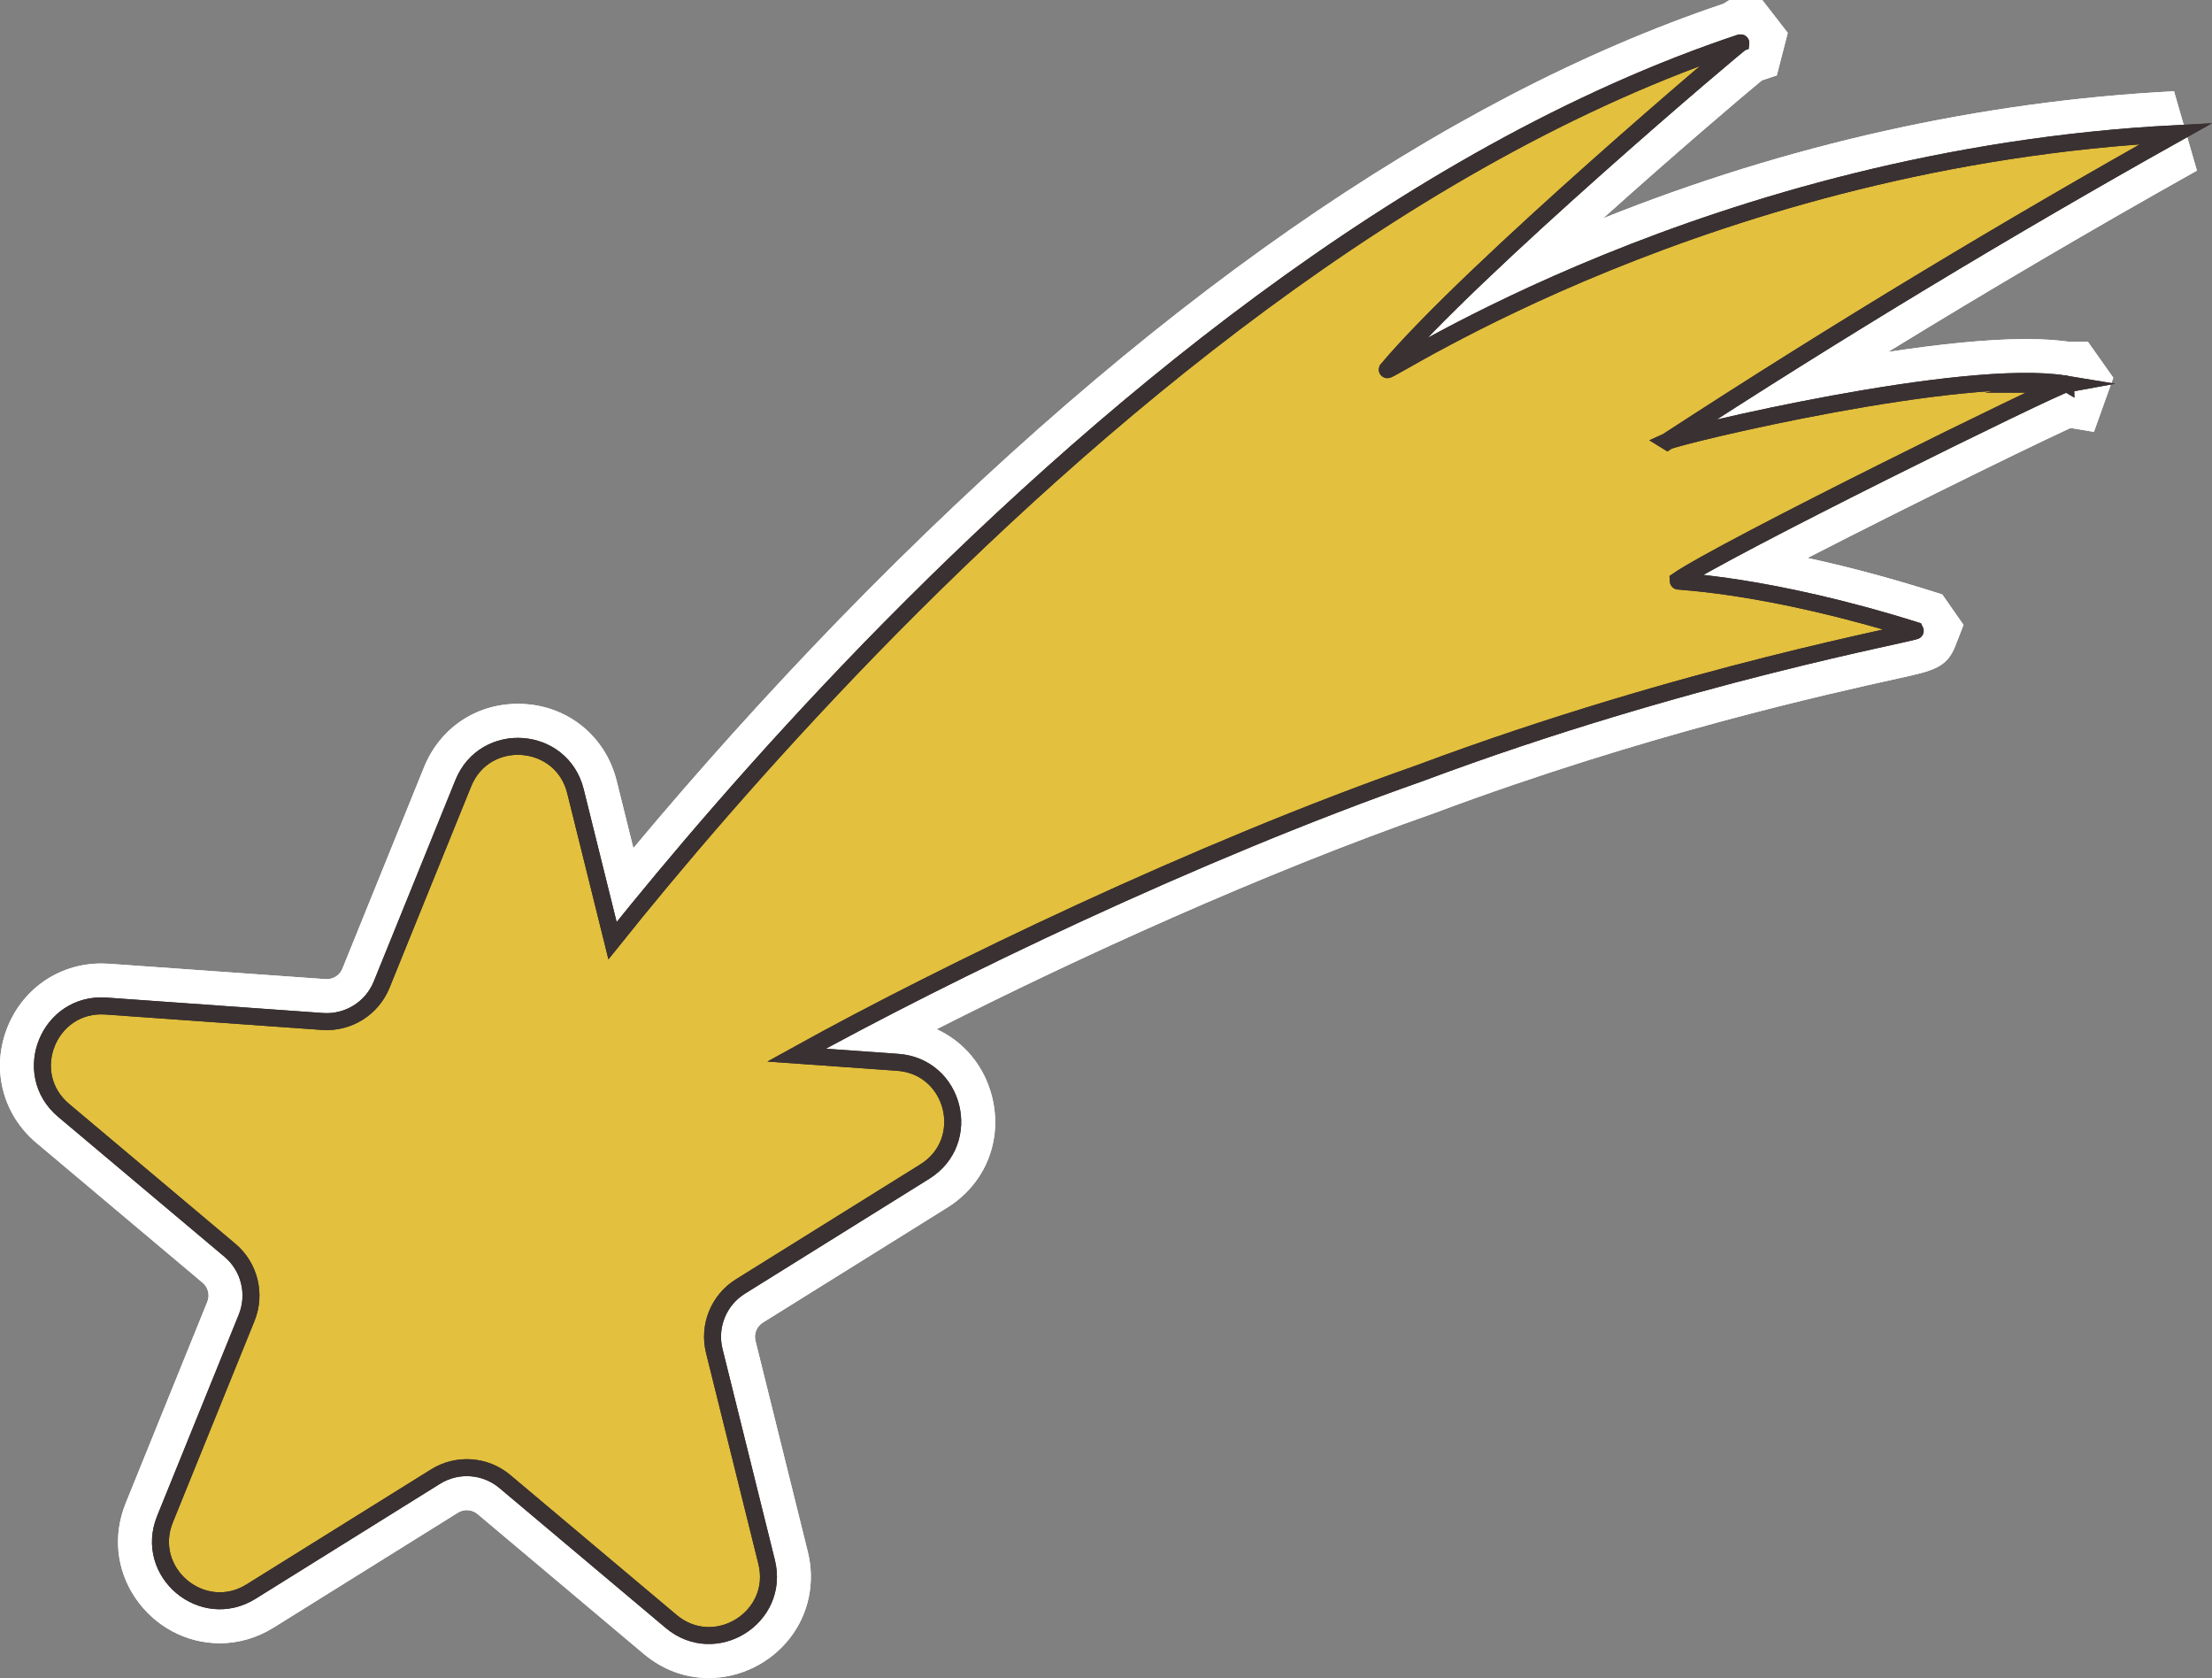
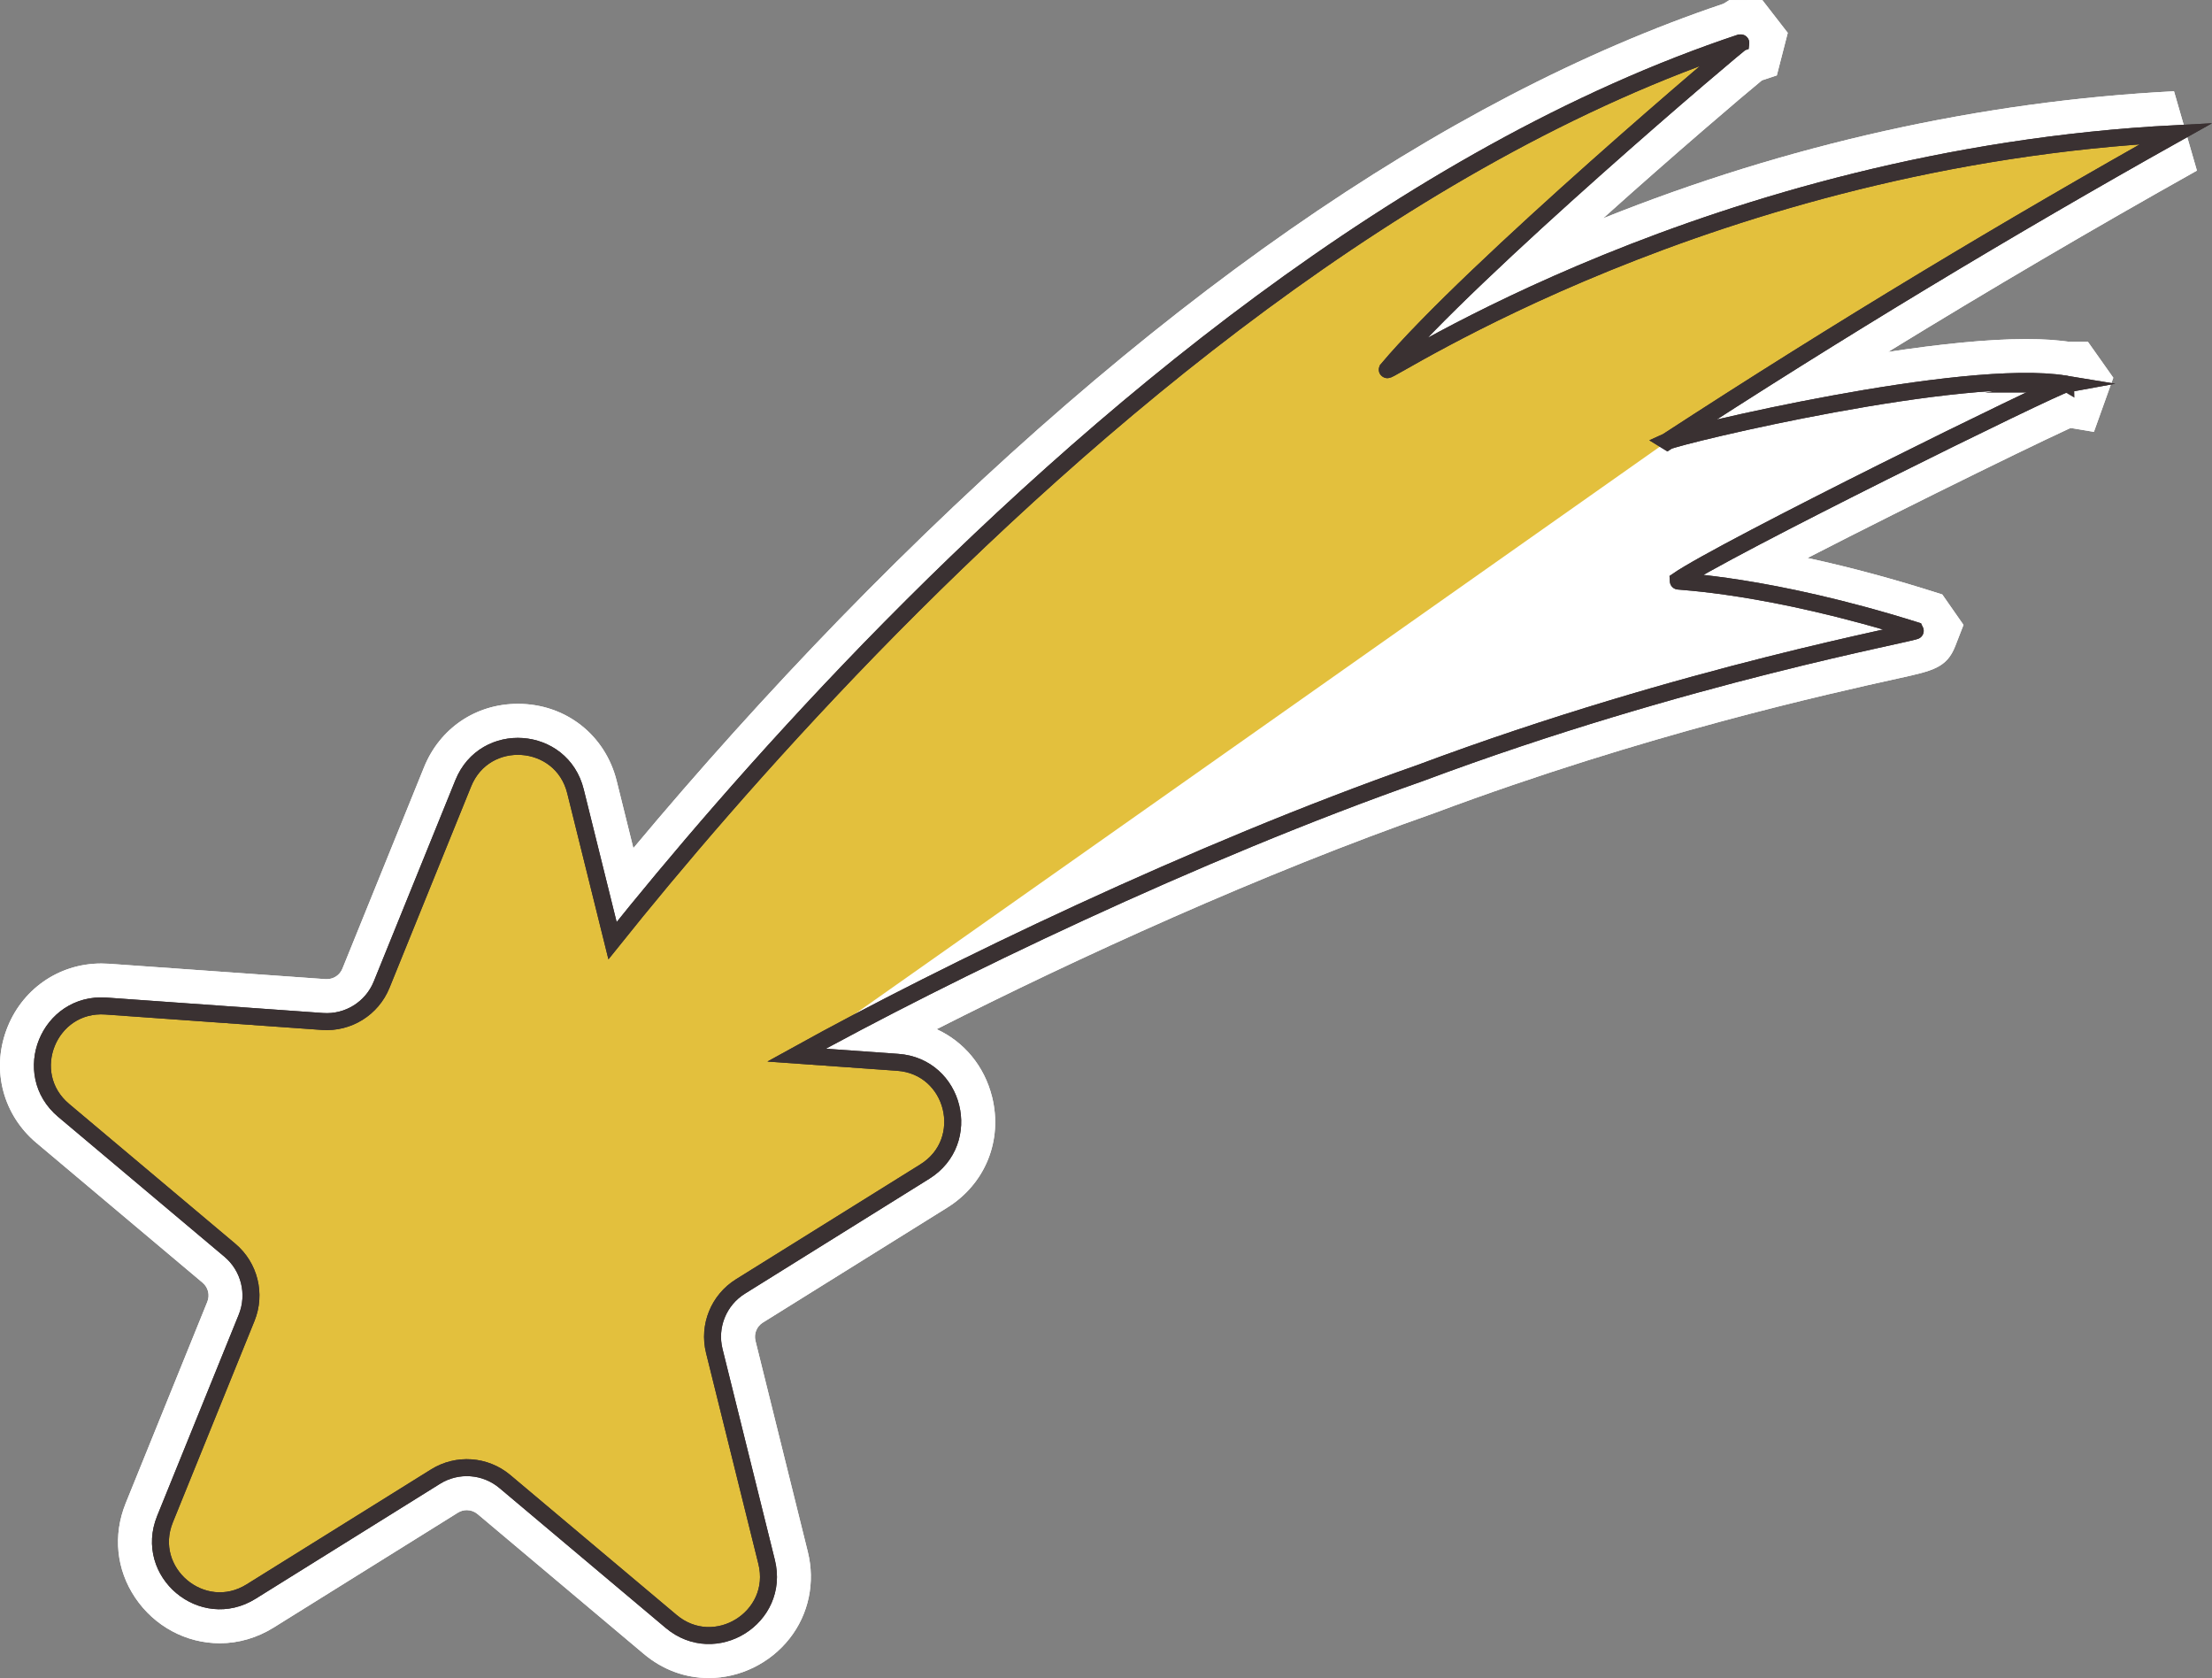
<svg xmlns="http://www.w3.org/2000/svg" id="_レイヤー_1" data-name="レイヤー 1" viewBox="0 0 521.71 395.67">
  <rect x="0" y="0" width="521.71" height="395.67" fill="#808080" stroke="none" />
  <defs>
    <style>
      .cls-1 {
        fill: #fff;
      }

      .cls-2 {
        fill: none;
        stroke: #3a3132;
        stroke-miterlimit: 10;
        stroke-width: 4px;
      }

      .cls-3 {
        fill: #fff000;
      }

      .cls-4 {
        fill: #e3c03d;
      }
    </style>
  </defs>
  <g>
    <path class="cls-3" d="M487.19,90.58s.05,0,.07.01c0-.02-.02-.02-.07-.01Z" />
    <path class="cls-3" d="M393.24,104.08c40.75-26.52,81.01-50.72,120.03-72.58-109.72,5.64-186.65,57.07-186.07,55.64,19.69-23.46,83.66-77.58,83.55-77.14-79.71,26.45-153.43,89.4-205.59,143-25.83,26.62-46.42,50.97-60.69,68.8l-8.74-35.22c-3.25-13.12-21.4-14.41-26.47-1.88l-19.25,47.48c-2.27,5.6-7.89,9.1-13.92,8.68l-51.11-3.64c-13.48-.96-20.32,15.9-9.97,24.6l39.21,32.98c4.63,3.89,6.22,10.32,3.95,15.92l-19.25,47.48c-5.08,12.53,8.84,24.23,20.31,17.08l43.49-27.1c5.13-3.2,11.74-2.73,16.36,1.16l39.21,32.98c10.34,8.7,25.78-.92,22.52-14.04l-12.34-49.73c-1.46-5.87,1.03-12,6.16-15.2l43.49-27.1c11.47-7.15,7.09-24.8-6.39-25.76l-23.86-1.7c35.45-19.61,94.24-47.98,147.05-66.5,62.86-23.5,117.29-33.1,116.92-33.62-34.99-10.97-56.27-11.52-56.24-11.7,10.47-7.31,89.01-45.95,91.57-46.41-23.99-3.98-90.68,11.97-93.96,13.5Z" />
  </g>
  <g>
    <g>
      <polygon class="cls-1" points="485.55 100.45 485.38 80.75 486.28 80.58 487.24 80.58 492.43 80.58 495.44 84.83 498.43 89.07 493.86 101.83 485.55 100.45" />
      <polygon class="cls-1" points="485.55 100.45 485.38 80.75 486.28 80.58 487.24 80.58 492.43 80.58 495.44 84.83 498.43 89.07 493.86 101.83 485.55 100.45" />
    </g>
    <g>
      <path class="cls-1" d="M167.18,395.67c-5.61,0-10.91-1.96-15.33-5.68l-39.21-32.98c-.71-.6-1.62-.93-2.55-.93-.74,0-1.46.21-2.09.6l-43.48,27.1c-3.87,2.41-8.25,3.69-12.67,3.69-7.97,0-15.43-4.01-19.96-10.74-4.47-6.64-5.29-14.76-2.24-22.28l19.25-47.49c.65-1.59.2-3.4-1.12-4.51l-39.21-32.98c-7.79-6.55-10.58-16.96-7.09-26.51,3.49-9.58,12.29-15.77,22.41-15.77.59,0,1.19.02,1.81.06l51.11,3.63c.1,0,.19,0,.29,0,1.61,0,3.05-.97,3.66-2.47l19.25-47.49c3.74-9.22,12.23-14.96,22.15-14.96,11.23,0,20.59,7.31,23.29,18.19l3.93,15.84c15.46-18.51,31.75-36.6,48.61-53.98C270.01,72.01,340.15,23.19,406.47.89l1.43-.88h2.84s4.9-.01,4.9-.01l6.01,7.75-2.58,10.03-3.52,1.17c-4.67,3.83-20.56,17.36-37.44,32.52,43.36-17.38,89.07-27.6,134.64-29.95l5.4,18.71c-24.46,13.71-48.82,28.01-72.83,42.75,11.77-1.78,23.35-3.03,32.51-3.03,4.27,0,7.87.25,10.99.77l.13,19.71c.79-.14,1.33-.34,1.39-.37-3.83,1.46-38.83,18.55-64.03,31.51,10.84,2.34,20.75,5.14,28.53,7.58l3.25,1.02,5.01,7.18-1.94,4.99c-1.99,5.1-5.27,5.83-13.19,7.57-16.4,3.62-59.97,13.24-109.55,31.77l-.19.07c-40.64,14.25-84.04,34.06-117.32,50.93,6.44,2.95,11.26,8.67,13.08,15.98,2.54,10.26-1.61,20.5-10.58,26.09l-43.48,27.1c-1.46.91-2.16,2.64-1.75,4.31l12.34,49.73c1.79,7.23.24,14.67-4.27,20.43-4.58,5.85-11.71,9.35-19.07,9.35,0,0,0,0,0,0Z" />
      <path class="cls-1" d="M167.18,395.67c-5.61,0-10.91-1.96-15.33-5.68l-39.21-32.98c-.71-.6-1.62-.93-2.55-.93-.74,0-1.46.21-2.09.6l-43.48,27.1c-3.87,2.41-8.25,3.69-12.67,3.69-7.97,0-15.43-4.01-19.96-10.74-4.47-6.64-5.29-14.76-2.24-22.28l19.25-47.49c.65-1.59.2-3.4-1.12-4.51l-39.21-32.98c-7.79-6.55-10.58-16.96-7.09-26.51,3.49-9.58,12.29-15.77,22.41-15.77.59,0,1.19.02,1.81.06l51.11,3.63c.1,0,.19,0,.29,0,1.61,0,3.05-.97,3.66-2.47l19.25-47.49c3.74-9.22,12.23-14.96,22.15-14.96,11.23,0,20.59,7.31,23.29,18.19l3.93,15.84c15.46-18.51,31.75-36.6,48.61-53.98C270.01,72.01,340.15,23.19,406.47.89l1.43-.88h2.84s4.9-.01,4.9-.01l6.01,7.75-2.58,10.03-3.52,1.17c-4.67,3.83-20.56,17.36-37.44,32.52,43.36-17.38,89.07-27.6,134.64-29.95l5.4,18.71c-24.46,13.71-48.82,28.01-72.83,42.75,11.77-1.78,23.35-3.03,32.51-3.03,4.27,0,7.87.25,10.99.77l.13,19.71c.79-.14,1.33-.34,1.39-.37-3.83,1.46-38.83,18.55-64.03,31.51,10.84,2.34,20.75,5.14,28.53,7.58l3.25,1.02,5.01,7.18-1.94,4.99c-1.99,5.1-5.27,5.83-13.19,7.57-16.4,3.62-59.97,13.24-109.55,31.77l-.19.07c-40.64,14.25-84.04,34.06-117.32,50.93,6.44,2.95,11.26,8.67,13.08,15.98,2.54,10.26-1.61,20.5-10.58,26.09l-43.48,27.1c-1.46.91-2.16,2.64-1.75,4.31l12.34,49.73c1.79,7.23.24,14.67-4.27,20.43-4.58,5.85-11.71,9.35-19.07,9.35,0,0,0,0,0,0Z" />
    </g>
  </g>
  <g>
    <g>
      <path class="cls-4" d="M487.19,90.58s.05,0,.07.01c0-.02-.02-.02-.07-.01Z" />
      <path class="cls-4" d="M487.19,90.58s.05,0,.07.01c0-.02-.02-.02-.07-.01Z" />
    </g>
    <g>
-       <path class="cls-4" d="M393.24,104.08c40.75-26.52,81.01-50.72,120.03-72.58-109.72,5.64-186.65,57.07-186.07,55.64,19.69-23.46,83.66-77.58,83.55-77.14-79.71,26.45-153.43,89.4-205.59,143-25.83,26.62-46.42,50.97-60.69,68.8l-8.74-35.22c-3.25-13.12-21.4-14.41-26.47-1.88l-19.25,47.48c-2.27,5.6-7.89,9.1-13.92,8.68l-51.11-3.64c-13.48-.96-20.32,15.9-9.97,24.6l39.21,32.98c4.63,3.89,6.22,10.32,3.95,15.92l-19.25,47.48c-5.08,12.53,8.84,24.23,20.31,17.08l43.49-27.1c5.13-3.2,11.74-2.73,16.36,1.16l39.21,32.98c10.34,8.7,25.78-.92,22.52-14.04l-12.34-49.73c-1.46-5.87,1.03-12,6.16-15.2l43.49-27.1c11.47-7.15,7.09-24.8-6.39-25.76l-23.86-1.7c35.45-19.61,94.24-47.98,147.05-66.5,62.86-23.5,117.29-33.1,116.92-33.62-34.99-10.97-56.27-11.52-56.24-11.7,10.47-7.31,89.01-45.95,91.57-46.41-23.99-3.98-90.68,11.97-93.96,13.5Z" />
-       <path class="cls-4" d="M393.24,104.08c40.75-26.52,81.01-50.72,120.03-72.58-109.72,5.64-186.65,57.07-186.07,55.64,19.69-23.46,83.66-77.58,83.55-77.14-79.71,26.45-153.43,89.4-205.59,143-25.83,26.62-46.42,50.97-60.69,68.8l-8.74-35.22c-3.25-13.12-21.4-14.41-26.47-1.88l-19.25,47.48c-2.27,5.6-7.89,9.1-13.92,8.68l-51.11-3.64c-13.48-.96-20.32,15.9-9.97,24.6l39.21,32.98c4.63,3.89,6.22,10.32,3.95,15.92l-19.25,47.48c-5.08,12.53,8.84,24.23,20.31,17.08l43.49-27.1c5.13-3.2,11.74-2.73,16.36,1.16l39.21,32.98c10.34,8.7,25.78-.92,22.52-14.04l-12.34-49.73c-1.46-5.87,1.03-12,6.16-15.2l43.49-27.1c11.47-7.15,7.09-24.8-6.39-25.76l-23.86-1.7c35.45-19.61,94.24-47.98,147.05-66.5,62.86-23.5,117.29-33.1,116.92-33.62-34.99-10.97-56.27-11.52-56.24-11.7,10.47-7.31,89.01-45.95,91.57-46.41-23.99-3.98-90.68,11.97-93.96,13.5Z" />
+       <path class="cls-4" d="M393.24,104.08c40.75-26.52,81.01-50.72,120.03-72.58-109.72,5.64-186.65,57.07-186.07,55.64,19.69-23.46,83.66-77.58,83.55-77.14-79.71,26.45-153.43,89.4-205.59,143-25.83,26.62-46.42,50.97-60.69,68.8l-8.74-35.22c-3.25-13.12-21.4-14.41-26.47-1.88l-19.25,47.48c-2.27,5.6-7.89,9.1-13.92,8.68l-51.11-3.64c-13.48-.96-20.32,15.9-9.97,24.6l39.21,32.98c4.63,3.89,6.22,10.32,3.95,15.92l-19.25,47.48c-5.08,12.53,8.84,24.23,20.31,17.08l43.49-27.1c5.13-3.2,11.74-2.73,16.36,1.16l39.21,32.98c10.34,8.7,25.78-.92,22.52-14.04l-12.34-49.73c-1.46-5.87,1.03-12,6.16-15.2l43.49-27.1c11.47-7.15,7.09-24.8-6.39-25.76l-23.86-1.7Z" />
    </g>
  </g>
  <g>
    <g>
-       <path class="cls-2" d="M487.19,90.58s.05,0,.07.01c0-.02-.02-.02-.07-.01Z" />
      <path class="cls-2" d="M487.19,90.58s.05,0,.07.01c0-.02-.02-.02-.07-.01Z" />
    </g>
    <g>
      <path class="cls-2" d="M393.24,104.08c40.75-26.52,81.01-50.72,120.03-72.58-109.72,5.64-186.65,57.07-186.07,55.64,19.69-23.46,83.66-77.58,83.55-77.14-79.71,26.45-153.43,89.4-205.59,143-25.83,26.62-46.42,50.97-60.69,68.8l-8.74-35.22c-3.25-13.12-21.4-14.41-26.47-1.88l-19.25,47.48c-2.27,5.6-7.89,9.1-13.92,8.68l-51.11-3.64c-13.48-.96-20.32,15.9-9.97,24.6l39.21,32.98c4.63,3.89,6.22,10.32,3.95,15.92l-19.25,47.48c-5.08,12.53,8.84,24.23,20.31,17.08l43.49-27.1c5.13-3.2,11.74-2.73,16.36,1.16l39.21,32.98c10.34,8.7,25.78-.92,22.52-14.04l-12.34-49.73c-1.46-5.87,1.03-12,6.16-15.2l43.49-27.1c11.47-7.15,7.09-24.8-6.39-25.76l-23.86-1.7c35.45-19.61,94.24-47.98,147.05-66.5,62.86-23.5,117.29-33.1,116.92-33.62-34.99-10.97-56.27-11.52-56.24-11.7,10.47-7.31,89.01-45.95,91.57-46.41-23.99-3.98-90.68,11.97-93.96,13.5Z" />
      <path class="cls-2" d="M393.24,104.08c40.75-26.52,81.01-50.72,120.03-72.58-109.72,5.64-186.65,57.07-186.07,55.64,19.69-23.46,83.66-77.58,83.55-77.14-79.71,26.45-153.43,89.4-205.59,143-25.83,26.62-46.42,50.97-60.69,68.8l-8.74-35.22c-3.25-13.12-21.4-14.41-26.47-1.88l-19.25,47.48c-2.27,5.6-7.89,9.1-13.92,8.68l-51.11-3.64c-13.48-.96-20.32,15.9-9.97,24.6l39.21,32.98c4.63,3.89,6.22,10.32,3.95,15.92l-19.25,47.48c-5.08,12.53,8.84,24.23,20.31,17.08l43.49-27.1c5.13-3.2,11.74-2.73,16.36,1.16l39.21,32.98c10.34,8.7,25.78-.92,22.52-14.04l-12.34-49.73c-1.46-5.87,1.03-12,6.16-15.2l43.49-27.1c11.47-7.15,7.09-24.8-6.39-25.76l-23.86-1.7c35.45-19.61,94.24-47.98,147.05-66.5,62.86-23.5,117.29-33.1,116.92-33.62-34.99-10.97-56.27-11.52-56.24-11.7,10.47-7.31,89.01-45.95,91.57-46.41-23.99-3.98-90.68,11.97-93.96,13.5Z" />
    </g>
  </g>
</svg>